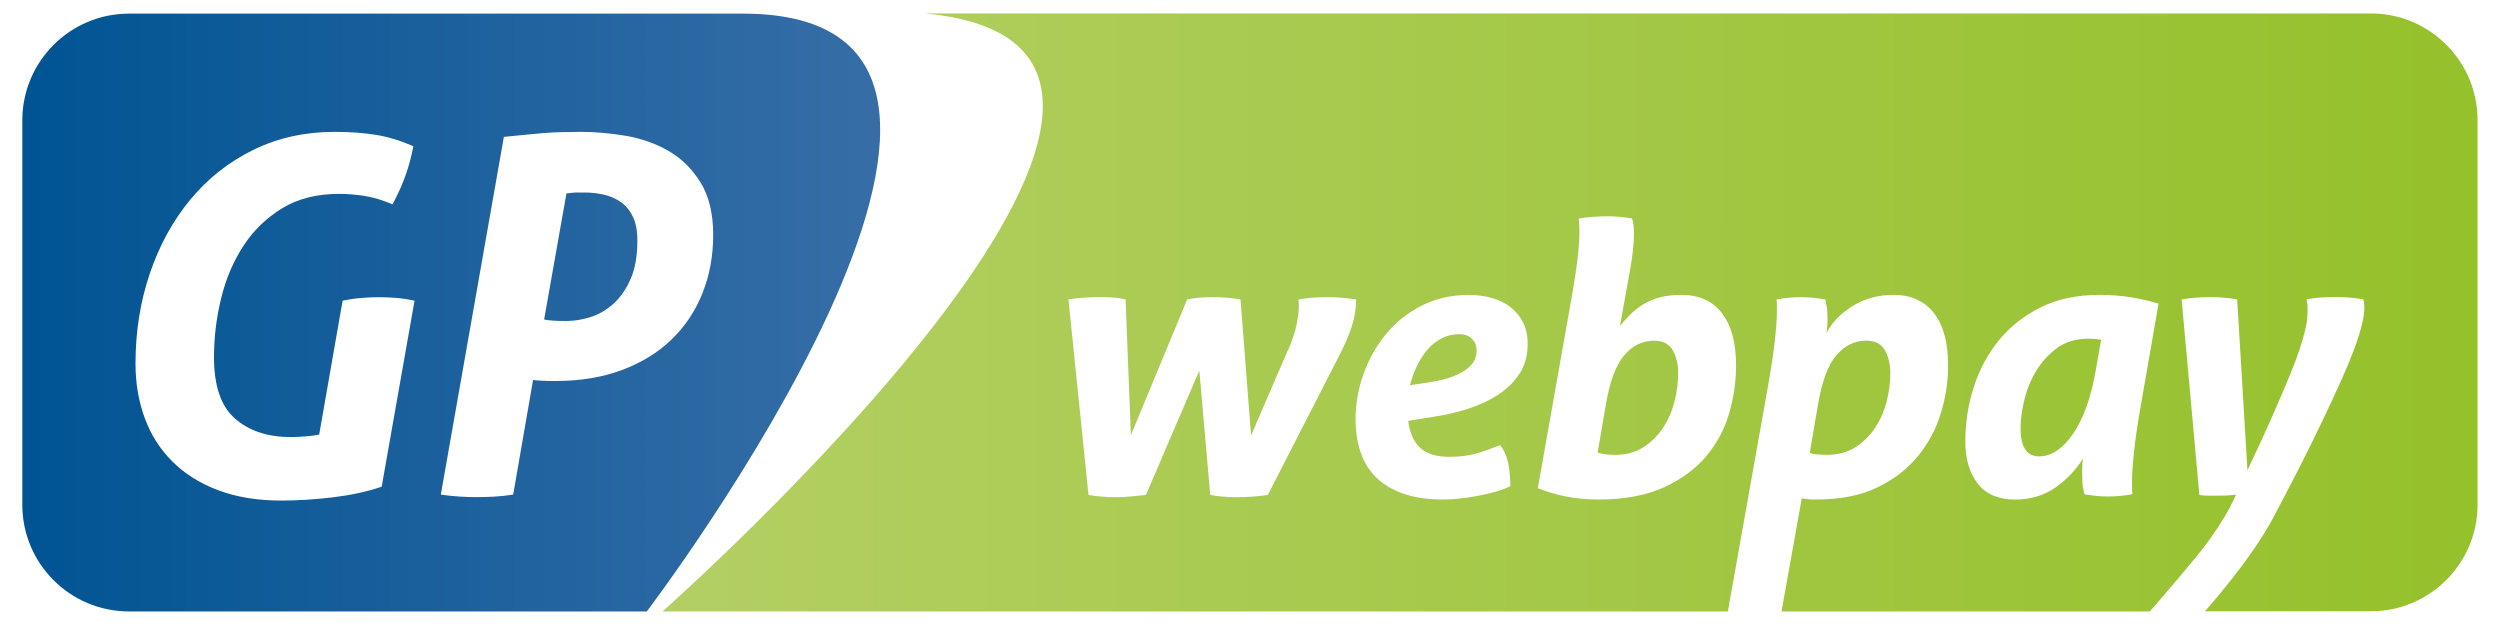
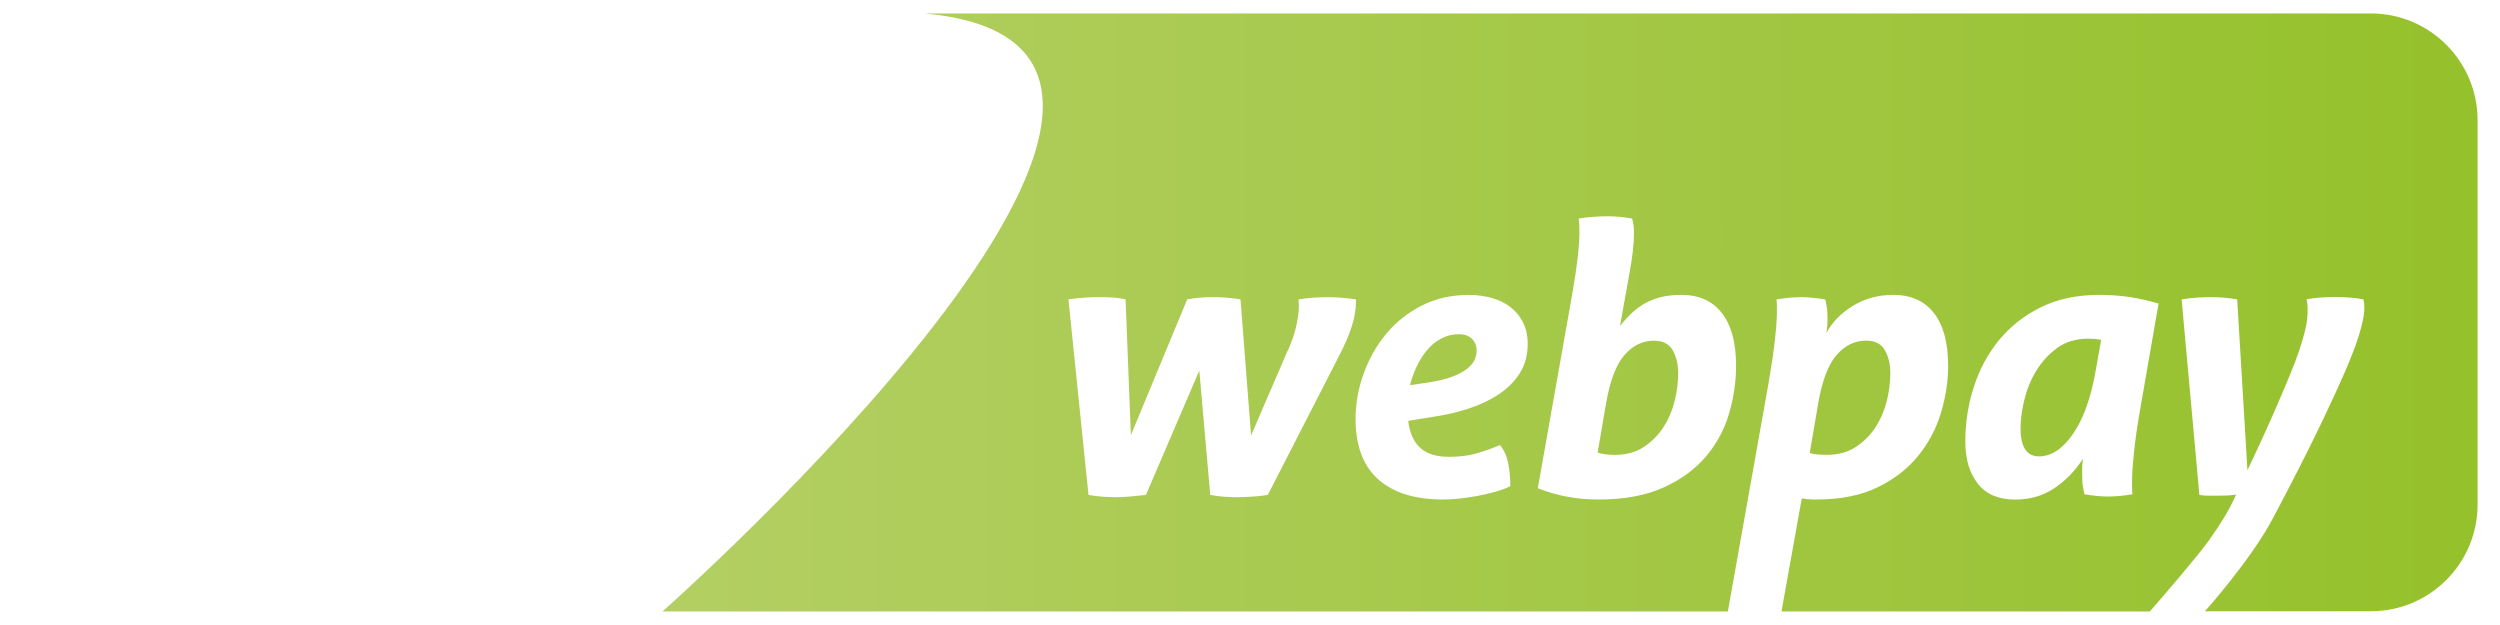
<svg xmlns="http://www.w3.org/2000/svg" xml:space="preserve" width="40mm" height="10mm" style="shape-rendering:geometricPrecision; text-rendering:geometricPrecision; image-rendering:optimizeQuality; fill-rule:evenodd; clip-rule:evenodd" viewBox="0 0 40 10">
  <defs>
    <style type="text/css">
   
    .fil1 {fill:url(#id0)}
    .fil0 {fill:url(#id1)}
   
  </style>
    <linearGradient id="id0" gradientUnits="userSpaceOnUse" x1="0.357" y1="5" x2="17.606" y2="5">
      <stop offset="0" style="stop-color:#005493" />
      <stop offset="1" style="stop-color:#4574AC" />
    </linearGradient>
    <linearGradient id="id1" gradientUnits="userSpaceOnUse" x1="10.606" y1="5" x2="39.643" y2="5">
      <stop offset="0" style="stop-color:#B3CF63" />
      <stop offset="1" style="stop-color:#95C12B" />
    </linearGradient>
  </defs>
  <g id="Vrstva_x0020_1">
    <g id="_336800456">
      <path id="_336800216" class="fil0" d="M10.606 9.783l17.04 0 0.65 -3.649c0.044,-0.254 0.078,-0.479 0.1,-0.674l0 0c0.022,-0.196 0.034,-0.348 0.034,-0.457l0 0 0 -0.112c0,-0.03 -0.002,-0.064 -0.006,-0.1l0 0c0.133,-0.024 0.266,-0.036 0.399,-0.036l0 0c0.113,0 0.24,0.012 0.381,0.036l0 0c0.008,0.032 0.016,0.07 0.024,0.115l0 0c0.008,0.044 0.012,0.111 0.012,0.2l0 0c0,0.036 -0.001,0.071 -0.004,0.103l0 0c-0.002,0.032 -0.006,0.073 -0.015,0.121l0 0c0.093,-0.174 0.234,-0.319 0.424,-0.436l0 0c0.19,-0.117 0.405,-0.176 0.648,-0.176l0 0c0.282,0 0.499,0.097 0.65,0.291l0 0c0.151,0.194 0.227,0.474 0.227,0.841l0 0c0,0.25 -0.038,0.502 -0.115,0.756l0 0c-0.076,0.254 -0.199,0.484 -0.366,0.69l0 0c-0.168,0.206 -0.384,0.373 -0.65,0.502l0 0c-0.266,0.129 -0.592,0.194 -0.975,0.194l0 0c-0.069,0 -0.12,-0.002 -0.154,-0.006l0 0c-0.034,-0.004 -0.061,-0.008 -0.082,-0.012l0 0 -0.324 1.809 5.894 0c0.14,-0.161 0.752,-0.866 0.943,-1.134l0 0c0.213,-0.299 0.321,-0.487 0.406,-0.669l0 0 0.03 -0.067c-0.044,0.008 -0.093,0.013 -0.145,0.015l0 0c-0.053,0.002 -0.107,0.003 -0.164,0.003l0 0 -0.139 0c-0.052,0 -0.099,-0.004 -0.139,-0.012l0 0 -0.284 -3.129c0.149,-0.024 0.304,-0.036 0.466,-0.036l0 0c0.141,0 0.282,0.012 0.423,0.036l0 0 0.164 2.735c0.157,-0.331 0.289,-0.618 0.397,-0.863l0 0c0.106,-0.244 0.197,-0.454 0.269,-0.629l0 0c0.073,-0.175 0.128,-0.321 0.167,-0.439l0 0c0.038,-0.117 0.067,-0.216 0.087,-0.297l0 0c0.02,-0.08 0.032,-0.148 0.037,-0.203l0 0c0.004,-0.055 0.006,-0.106 0.006,-0.154l0 0c0,-0.041 -0.003,-0.071 -0.006,-0.091l0 0c-0.005,-0.02 -0.009,-0.04 -0.012,-0.061l0 0c0.069,-0.012 0.141,-0.021 0.218,-0.027l0 0c0.077,-0.006 0.155,-0.009 0.236,-0.009l0 0c0.161,0 0.312,0.012 0.454,0.036l0 0c0.012,0.036 0.018,0.079 0.018,0.127l0 0c0,0.069 -0.009,0.145 -0.028,0.227l0 0c-0.018,0.083 -0.041,0.165 -0.067,0.248l0 0c-0.026,0.083 -0.054,0.162 -0.085,0.239l0 0c-0.03,0.077 -0.058,0.145 -0.082,0.206l0 0c-0.105,0.251 -0.279,0.627 -0.466,1.016l0 0c-0.188,0.39 -0.42,0.846 -0.729,1.43l0 0c-0.357,0.678 -1.094,1.499 -1.094,1.499l2.654 0c0.943,0 1.708,-0.764 1.708,-1.708l0 0 0 -6.149c0,-0.943 -0.765,-1.708 -1.708,-1.708l0 0 -23.145 0c6.008,0.54 -4.18,9.561 -4.185,9.565l0 0zm14.447 -1.839c-0.157,-0.032 -0.307,-0.076 -0.448,-0.133l0 0 0.557 -3.141c0.073,-0.423 0.109,-0.744 0.109,-0.962l0 0c0,-0.044 -0.001,-0.082 -0.003,-0.112l0 0c-0.002,-0.03 -0.005,-0.064 -0.009,-0.1l0 0c0.069,-0.012 0.147,-0.021 0.236,-0.027l0 0c0.089,-0.006 0.165,-0.009 0.23,-0.009l0 0c0.117,0 0.246,0.012 0.388,0.036l0 0c0.02,0.061 0.03,0.137 0.03,0.23l0 0c0,0.178 -0.024,0.393 -0.072,0.648l0 0 -0.151 0.841c0.048,-0.061 0.102,-0.12 0.16,-0.179l0 0c0.059,-0.059 0.126,-0.112 0.203,-0.161l0 0c0.076,-0.048 0.165,-0.086 0.266,-0.115l0 0c0.101,-0.028 0.218,-0.042 0.351,-0.042l0 0c0.283,0 0.5,0.097 0.65,0.291l0 0c0.151,0.194 0.227,0.474 0.227,0.841l0 0c0,0.25 -0.036,0.502 -0.109,0.756l0 0c-0.072,0.254 -0.195,0.484 -0.366,0.69l0 0c-0.172,0.206 -0.398,0.373 -0.681,0.502l0 0c-0.282,0.129 -0.631,0.194 -1.047,0.194l0 0c-0.189,0 -0.363,-0.017 -0.52,-0.049zm6.592 -0.206c-0.133,-0.169 -0.2,-0.393 -0.2,-0.672l0 0c0,-0.302 0.045,-0.595 0.137,-0.877l0 0c0.09,-0.282 0.226,-0.532 0.405,-0.75l0 0c0.18,-0.218 0.402,-0.392 0.668,-0.524l0 0c0.266,-0.131 0.577,-0.197 0.932,-0.197l0 0c0.177,0 0.343,0.012 0.496,0.036l0 0c0.153,0.024 0.305,0.059 0.454,0.103l0 0 -0.297 1.707c-0.044,0.254 -0.077,0.479 -0.096,0.674l0 0c-0.021,0.196 -0.031,0.348 -0.031,0.457l0 0 0 0.113c0,0.03 0.003,0.063 0.006,0.1l0 0c-0.133,0.024 -0.264,0.036 -0.393,0.036l0 0c-0.113,0 -0.238,-0.012 -0.375,-0.036l0 0c-0.008,-0.032 -0.015,-0.071 -0.024,-0.115l0 0c-0.008,-0.044 -0.012,-0.111 -0.012,-0.2l0 0 0 -0.115c0,-0.041 0.005,-0.087 0.012,-0.139l0 0c-0.117,0.186 -0.266,0.341 -0.448,0.466l0 0c-0.182,0.125 -0.393,0.188 -0.636,0.188l0 0c-0.266,0 -0.466,-0.085 -0.599,-0.254zm-9.184 0.164c-0.175,-0.061 -0.321,-0.146 -0.436,-0.258l0 0c-0.115,-0.111 -0.2,-0.246 -0.255,-0.405l0 0c-0.054,-0.16 -0.081,-0.336 -0.081,-0.529l0 0c0,-0.246 0.042,-0.488 0.127,-0.726l0 0c0.085,-0.238 0.205,-0.451 0.36,-0.639l0 0c0.155,-0.188 0.345,-0.339 0.569,-0.454l0 0c0.224,-0.115 0.475,-0.172 0.754,-0.172l0 0c0.133,0 0.257,0.016 0.372,0.049l0 0c0.115,0.032 0.215,0.082 0.299,0.148l0 0c0.085,0.066 0.151,0.148 0.2,0.245l0 0c0.048,0.097 0.073,0.21 0.073,0.339l0 0c0,0.182 -0.042,0.339 -0.127,0.472l0 0c-0.085,0.133 -0.198,0.246 -0.339,0.339l0 0c-0.141,0.093 -0.302,0.169 -0.481,0.227l0 0c-0.18,0.059 -0.366,0.102 -0.56,0.13l0 0 -0.405 0.066c0.024,0.194 0.089,0.338 0.194,0.433l0 0c0.105,0.095 0.258,0.142 0.46,0.142l0 0c0.161,0 0.303,-0.017 0.426,-0.051l0 0c0.123,-0.035 0.253,-0.08 0.39,-0.137l0 0c0.065,0.081 0.108,0.178 0.131,0.293l0 0c0.022,0.115 0.033,0.237 0.033,0.366l0 0c-0.068,0.033 -0.148,0.062 -0.239,0.088l0 0c-0.091,0.026 -0.184,0.048 -0.282,0.066l0 0c-0.097,0.018 -0.194,0.032 -0.29,0.043l0 0c-0.097,0.01 -0.184,0.015 -0.26,0.015l0 0c-0.246,0 -0.457,-0.03 -0.632,-0.091zm-1.854 -2.294c0.068,-0.157 0.115,-0.297 0.139,-0.418l0 0c0.024,-0.121 0.036,-0.222 0.036,-0.302l0 0c0,-0.021 -0.001,-0.038 -0.003,-0.054l0 0c-0.002,-0.016 -0.003,-0.031 -0.003,-0.043l0 0c0.133,-0.024 0.286,-0.036 0.46,-0.036l0 0c0.165,0 0.319,0.012 0.46,0.036l0 0 0 0.024c0,0.129 -0.022,0.264 -0.067,0.405l0 0c-0.044,0.141 -0.117,0.309 -0.218,0.502l0 0 -1.126 2.197c-0.073,0.012 -0.154,0.021 -0.245,0.027l0 0c-0.091,0.006 -0.177,0.009 -0.258,0.009l0 0c-0.145,0 -0.284,-0.012 -0.418,-0.036l0 0 -0.175 -1.991 -0.854 1.991c-0.076,0.008 -0.157,0.016 -0.241,0.024l0 0c-0.085,0.009 -0.168,0.012 -0.248,0.012l0 0c-0.069,0 -0.141,-0.003 -0.218,-0.009l0 0c-0.076,-0.006 -0.147,-0.015 -0.212,-0.027l0 0 -0.321 -3.129c0.158,-0.024 0.323,-0.036 0.496,-0.036l0 0c0.068,0 0.138,0.002 0.209,0.006l0 0c0.071,0.004 0.14,0.015 0.209,0.03l0 0 0.085 2.173 0.901 -2.173c0.125,-0.024 0.262,-0.036 0.411,-0.036l0 0c0.15,0 0.297,0.012 0.442,0.036l0 0 0.169 2.178 0.587 -1.361zm2.453 -0.191c-0.087,0.046 -0.163,0.108 -0.227,0.185l0 0c-0.065,0.077 -0.12,0.164 -0.167,0.263l0 0c-0.046,0.099 -0.082,0.199 -0.106,0.299l0 0 0.315 -0.048c0.153,-0.024 0.278,-0.056 0.375,-0.094l0 0c0.097,-0.038 0.173,-0.08 0.23,-0.127l0 0c0.057,-0.046 0.095,-0.093 0.115,-0.142l0 0c0.02,-0.048 0.031,-0.096 0.031,-0.145l0 0c0,-0.076 -0.025,-0.139 -0.076,-0.188l0 0c-0.05,-0.048 -0.117,-0.073 -0.203,-0.073l0 0c-0.105,0 -0.201,0.023 -0.287,0.07zm9.859 0.148c-0.136,0.097 -0.247,0.218 -0.336,0.363l0 0c-0.089,0.145 -0.153,0.302 -0.194,0.469l0 0c-0.041,0.168 -0.06,0.32 -0.06,0.457l0 0c0,0.299 0.099,0.448 0.296,0.448l0 0c0.194,0 0.374,-0.118 0.539,-0.354l0 0c0.165,-0.236 0.286,-0.568 0.363,-0.996l0 0 0.091 -0.514c-0.037,-0.008 -0.072,-0.013 -0.106,-0.016l0 0c-0.035,-0.002 -0.068,-0.003 -0.1,-0.003l0 0c-0.194,0 -0.358,0.049 -0.493,0.145zm-3.539 0.121c-0.133,0.158 -0.23,0.418 -0.291,0.78l0 0 -0.133 0.781c0.033,0.012 0.073,0.021 0.124,0.024l0 0c0.05,0.004 0.102,0.006 0.154,0.006l0 0c0.177,0 0.33,-0.042 0.457,-0.124l0 0c0.127,-0.083 0.232,-0.188 0.315,-0.315l0 0c0.083,-0.127 0.143,-0.267 0.182,-0.42l0 0c0.038,-0.153 0.057,-0.303 0.057,-0.448l0 0c0,-0.141 -0.029,-0.264 -0.087,-0.366l0 0c-0.058,-0.103 -0.158,-0.154 -0.299,-0.154l0 0c-0.185,0 -0.345,0.079 -0.478,0.236zm-3.394 0c-0.133,0.158 -0.23,0.418 -0.291,0.78l0 0 -0.133 0.775c0.033,0.012 0.073,0.021 0.124,0.028l0 0c0.051,0.006 0.102,0.009 0.154,0.009l0 0c0.177,0 0.33,-0.042 0.457,-0.124l0 0c0.127,-0.083 0.232,-0.188 0.315,-0.315l0 0c0.083,-0.127 0.143,-0.267 0.181,-0.42l0 0c0.038,-0.153 0.058,-0.303 0.058,-0.448l0 0c0,-0.141 -0.029,-0.264 -0.087,-0.366l0 0c-0.059,-0.103 -0.158,-0.154 -0.3,-0.154l0 0c-0.185,0 -0.345,0.079 -0.478,0.236l0 0z" />
-       <path id="_336798896" class="fil1" d="M2.065 9.783l8.284 0c0,0 7.256,-9.565 1.537,-9.565l0 0 -9.821 0c-0.941,0 -1.704,0.761 -1.708,1.701l0 6.164c0.004,0.94 0.767,1.7 1.708,1.7zm5.302 -1.837c-0.098,-0.006 -0.203,-0.016 -0.314,-0.032l0 0 1.009 -5.724c0.116,-0.011 0.225,-0.021 0.325,-0.032l0 0c0.101,-0.011 0.2,-0.02 0.298,-0.028l0 0c0.098,-0.008 0.195,-0.013 0.293,-0.016l0 0c0.098,-0.002 0.205,-0.004 0.322,-0.004l0 0c0.227,0 0.466,0.021 0.714,0.063l0 0c0.249,0.043 0.477,0.123 0.683,0.242l0 0c0.206,0.119 0.377,0.287 0.511,0.504l0 0c0.135,0.217 0.203,0.498 0.203,0.842l0 0c0,0.333 -0.057,0.643 -0.171,0.929l0 0c-0.114,0.286 -0.279,0.533 -0.496,0.743l0 0c-0.217,0.209 -0.482,0.371 -0.794,0.488l0 0c-0.312,0.116 -0.667,0.175 -1.064,0.175l0 0c-0.085,0 -0.153,-0.001 -0.206,-0.004l0 0c-0.053,-0.003 -0.103,-0.006 -0.151,-0.012l0 0 -0.318 1.834c-0.105,0.016 -0.206,0.026 -0.302,0.032l0 0c-0.095,0.005 -0.188,0.008 -0.278,0.008l0 0c-0.079,0 -0.168,-0.002 -0.266,-0.008zm-3.881 -0.104c-0.291,-0.111 -0.535,-0.264 -0.73,-0.46l0 0c-0.196,-0.196 -0.343,-0.427 -0.441,-0.695l0 0c-0.098,-0.267 -0.147,-0.557 -0.147,-0.869l0 0c0,-0.514 0.077,-0.995 0.23,-1.445l0 0c0.153,-0.45 0.369,-0.843 0.647,-1.179l0 0c0.277,-0.336 0.612,-0.601 1.004,-0.794l0 0c0.392,-0.193 0.826,-0.29 1.302,-0.29l0 0c0.249,0 0.471,0.016 0.667,0.048l0 0c0.196,0.032 0.394,0.093 0.596,0.182l0 0c-0.032,0.164 -0.073,0.318 -0.123,0.461l0 0c-0.051,0.143 -0.12,0.299 -0.21,0.468l0 0c-0.164,-0.068 -0.315,-0.114 -0.453,-0.135l0 0c-0.137,-0.021 -0.272,-0.032 -0.404,-0.032l0 0c-0.355,0 -0.658,0.077 -0.909,0.23l0 0c-0.252,0.154 -0.458,0.353 -0.619,0.6l0 0c-0.161,0.246 -0.281,0.525 -0.357,0.838l0 0c-0.077,0.312 -0.115,0.627 -0.115,0.945l0 0c0,0.46 0.112,0.789 0.338,0.984l0 0c0.225,0.196 0.522,0.294 0.893,0.294l0 0c0.074,0 0.156,-0.004 0.246,-0.012l0 0c0.09,-0.008 0.159,-0.017 0.206,-0.028l0 0 0.375 -2.143c0.106,-0.02 0.206,-0.036 0.302,-0.043l0 0c0.095,-0.008 0.188,-0.012 0.278,-0.012l0 0c0.09,0 0.184,0.004 0.281,0.012l0 0c0.098,0.008 0.195,0.023 0.29,0.043l0 0 -0.526 2.977c-0.233,0.08 -0.495,0.136 -0.786,0.171l0 0c-0.291,0.034 -0.564,0.051 -0.818,0.051l0 0c-0.386,0 -0.725,-0.056 -1.016,-0.167zm5.751 -4.763c-0.037,0 -0.095,0.006 -0.174,0.016l0 0 -0.357 2.017c0.069,0.016 0.188,0.024 0.357,0.024l0 0c0.127,0 0.256,-0.022 0.389,-0.064l0 0c0.132,-0.042 0.254,-0.114 0.365,-0.214l0 0c0.111,-0.101 0.203,-0.233 0.274,-0.397l0 0c0.072,-0.164 0.107,-0.37 0.107,-0.619l0 0c0,-0.153 -0.025,-0.28 -0.075,-0.381l0 0c-0.05,-0.101 -0.116,-0.179 -0.199,-0.234l0 0c-0.082,-0.055 -0.173,-0.094 -0.274,-0.115l0 0c-0.101,-0.021 -0.199,-0.032 -0.294,-0.032l0 0 -0.119 0z" />
    </g>
  </g>
</svg>